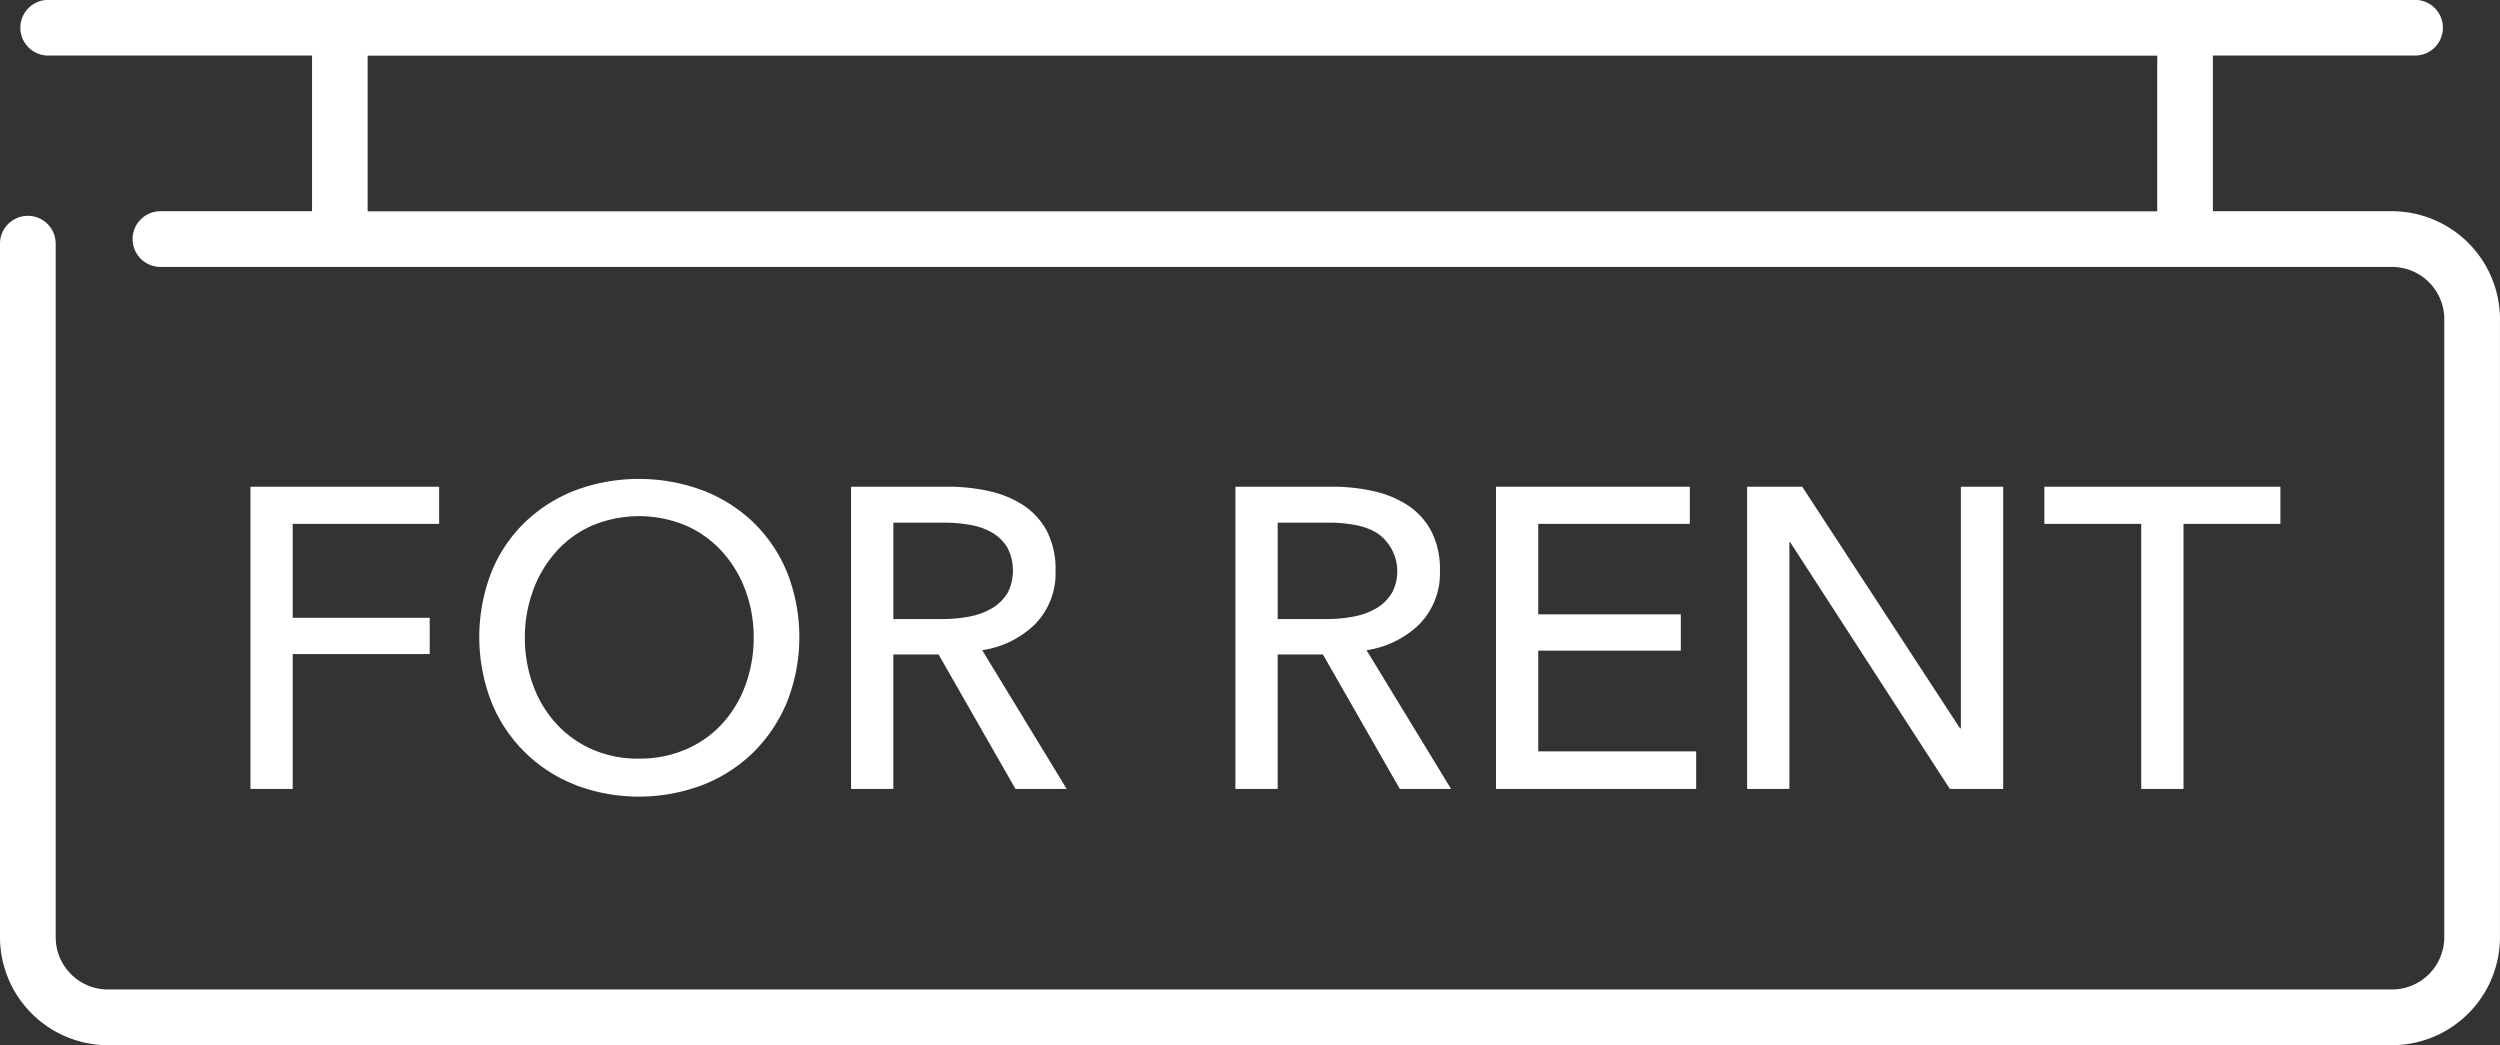
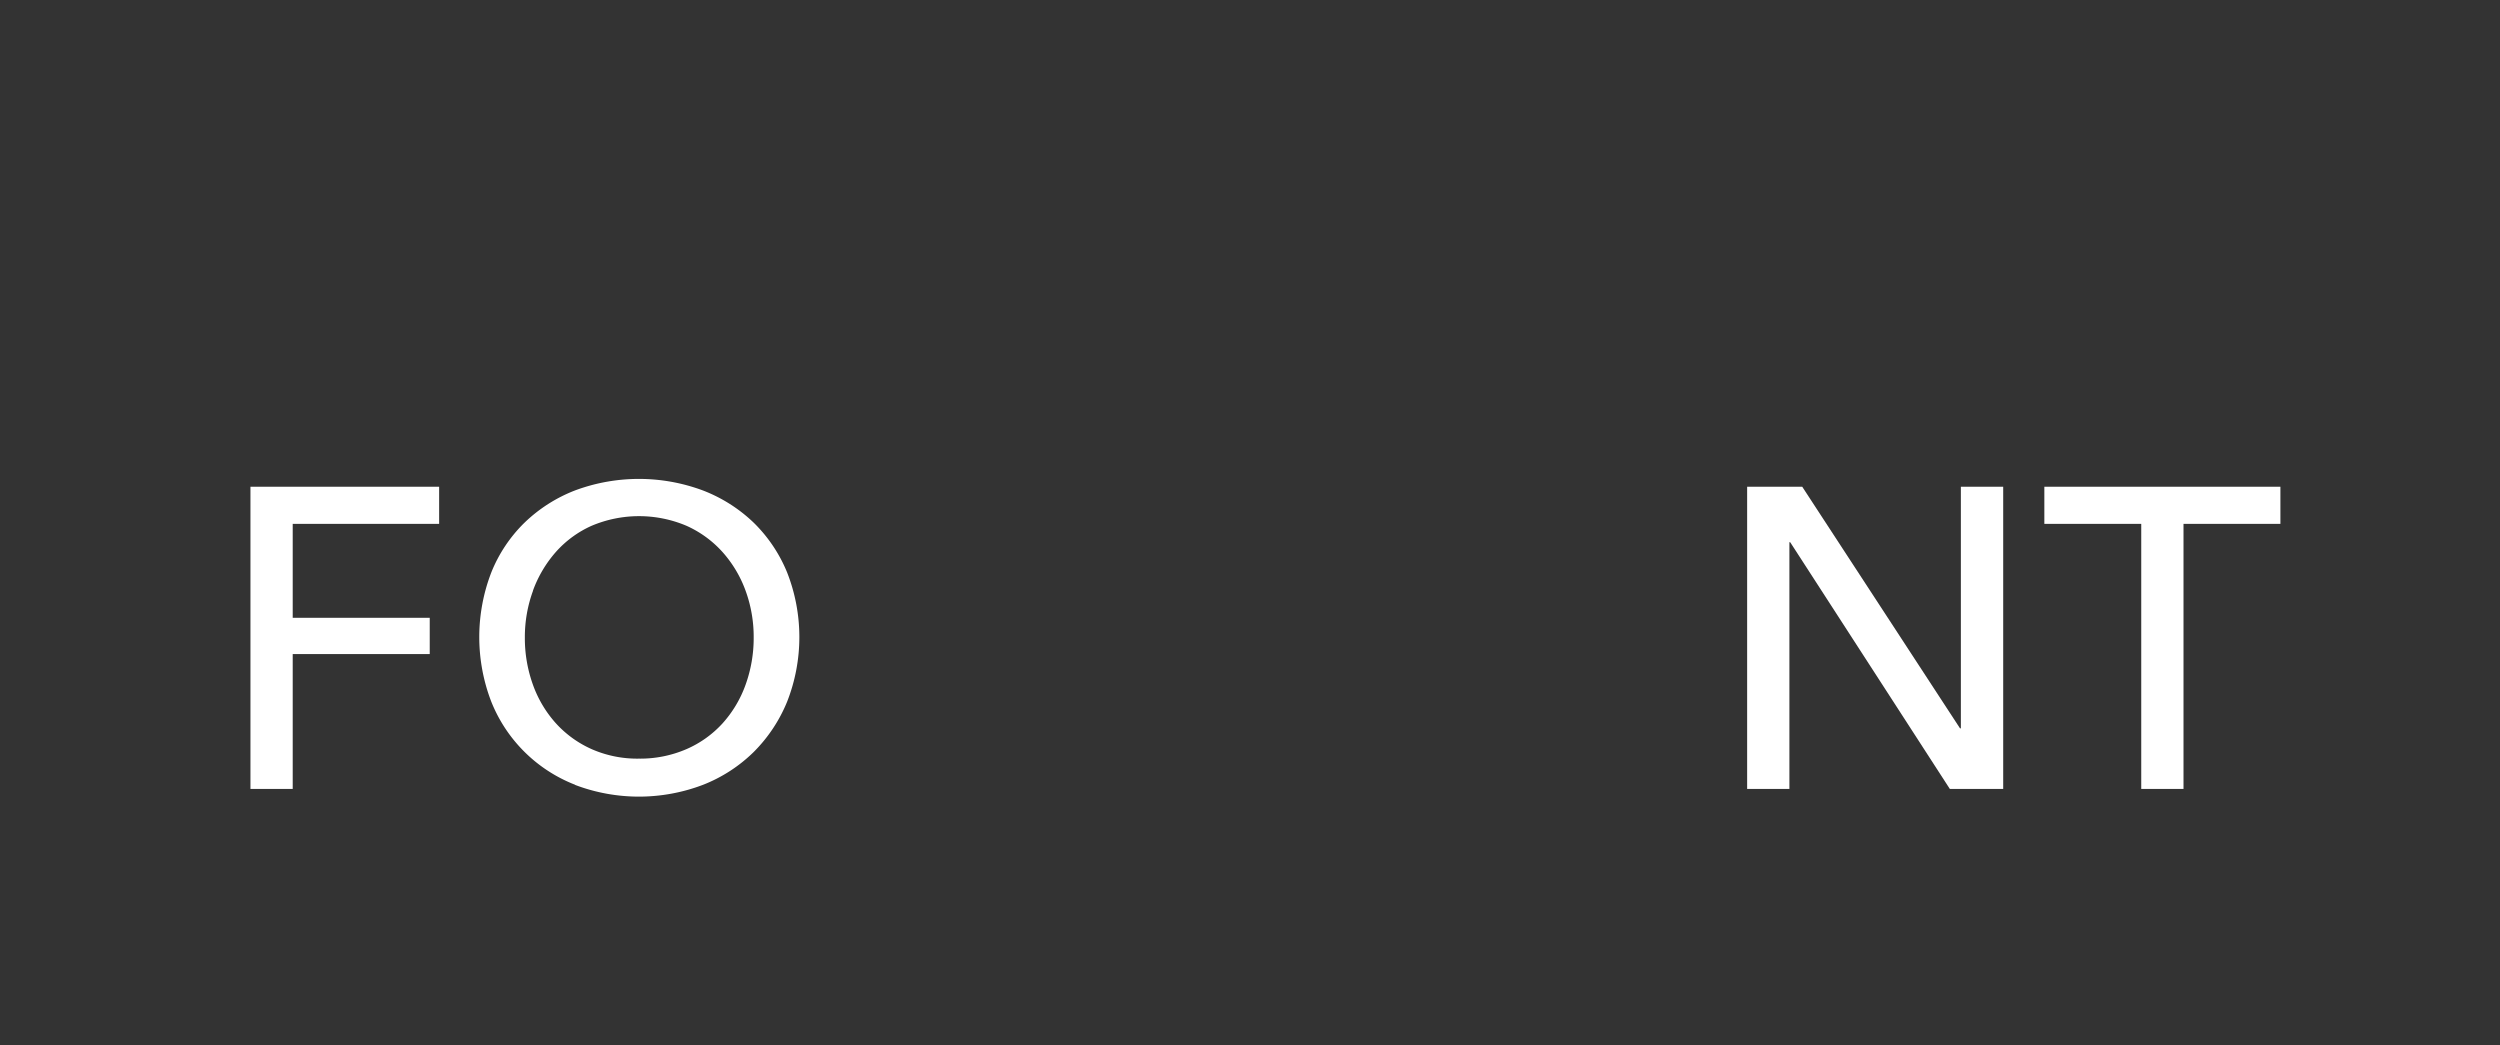
<svg xmlns="http://www.w3.org/2000/svg" width="104" height="43.479" viewBox="0 0 104 43.479">
  <rect x="0" y="0" width="104" height="43.479" fill="#333333" stroke="none" />
  <defs>
    <style>.a{fill:#fff;}</style>
  </defs>
  <g transform="translate(-929.106 -527.9)">
    <path class="a" d="M953.527,561.65v-1.545h-7.849v12.573h1.758v-5.611h5.7v-1.509h-5.7V561.65Z" transform="translate(-6.153 -11.958)" />
    <path class="a" d="M964.8,572.32a7.483,7.483,0,0,0,5.319,0,6.262,6.262,0,0,0,2.114-1.367,6.349,6.349,0,0,0,1.394-2.1,7.356,7.356,0,0,0,0-5.363,6.153,6.153,0,0,0-1.394-2.078,6.307,6.307,0,0,0-2.114-1.341,7.621,7.621,0,0,0-5.319,0,6.306,6.306,0,0,0-2.1,1.341,6.033,6.033,0,0,0-1.385,2.078,7.477,7.477,0,0,0,0,5.363,6.157,6.157,0,0,0,3.489,3.462Zm-1.749-8.08a5.036,5.036,0,0,1,.951-1.607,4.373,4.373,0,0,1,1.491-1.092,5.059,5.059,0,0,1,3.943,0,4.469,4.469,0,0,1,1.5,1.092,4.944,4.944,0,0,1,.959,1.607,5.586,5.586,0,0,1,.338,1.945,5.709,5.709,0,0,1-.338,1.971,4.822,4.822,0,0,1-.959,1.607,4.4,4.4,0,0,1-1.509,1.074,4.841,4.841,0,0,1-1.972.391,4.708,4.708,0,0,1-1.953-.391,4.447,4.447,0,0,1-1.492-1.074,4.823,4.823,0,0,1-.959-1.607,5.707,5.707,0,0,1-.337-1.971A5.585,5.585,0,0,1,963.055,564.241Z" transform="translate(-11.774 -11.769)" />
-     <path class="a" d="M993.925,563.586a3.41,3.41,0,0,0-.355-1.625,2.93,2.93,0,0,0-.968-1.074,4.27,4.27,0,0,0-1.429-.595,7.725,7.725,0,0,0-1.723-.187h-4.031v12.573h1.758v-5.594h1.882l3.2,5.594h2.131l-3.516-5.772a3.961,3.961,0,0,0,2.2-1.083A3.025,3.025,0,0,0,993.925,563.586Zm-2.007.95a1.808,1.808,0,0,1-.63.622,2.913,2.913,0,0,1-.932.346,5.888,5.888,0,0,1-1.154.106h-2.024V561.6h2.148a5.856,5.856,0,0,1,1.084.1,2.681,2.681,0,0,1,.9.329,1.78,1.78,0,0,1,.613.612,2.071,2.071,0,0,1,0,1.9Z" transform="translate(-20.909 -11.958)" />
-     <path class="a" d="M1019.358,563.586a3.418,3.418,0,0,0-.355-1.625,2.931,2.931,0,0,0-.968-1.074,4.274,4.274,0,0,0-1.43-.595,7.715,7.715,0,0,0-1.723-.187h-4.031v12.573h1.758v-5.594h1.882l3.2,5.594h2.131l-3.516-5.772a3.965,3.965,0,0,0,2.2-1.083A3.025,3.025,0,0,0,1019.358,563.586Zm-2.007.95a1.819,1.819,0,0,1-.63.622,2.912,2.912,0,0,1-.933.346,5.878,5.878,0,0,1-1.154.106h-2.024V561.6h2.148a5.849,5.849,0,0,1,1.083.1,2.685,2.685,0,0,1,.9.329,1.932,1.932,0,0,1,.613,2.512Z" transform="translate(-30.352 -11.958)" />
-     <path class="a" d="M1036.155,561.65v-1.545h-8.063v12.573h8.328v-1.563h-6.57v-4.191h5.931v-1.509h-5.931V561.65Z" transform="translate(-36.753 -11.958)" />
    <path class="a" d="M1046.5,562.414l6.641,10.264h2.22V560.105H1053.6v10.051h-.036L1047,560.105h-2.291v12.573h1.758V562.414Z" transform="translate(-42.922 -11.958)" />
    <path class="a" d="M1070.165,572.678V561.65h4.031v-1.545h-9.82v1.545h4.031v11.028Z" transform="translate(-50.225 -11.958)" />
-     <path class="a" d="M1028.631,536.687h-7.47v-6.4c0-.026-.006-.05-.008-.076h8.42a1.158,1.158,0,1,0,0-2.316H931.111a1.158,1.158,0,1,0,0,2.316h10.984c0,.026-.008.05-.008.076v6.4h-6.306a1.158,1.158,0,1,0,0,2.317h92.85a2.175,2.175,0,0,1,2.157,2.189v25.681a2.175,2.175,0,0,1-2.157,2.188H933.579a2.174,2.174,0,0,1-2.156-2.188V538.037a1.158,1.158,0,0,0-2.317,0v28.838a4.5,4.5,0,0,0,4.473,4.505h95.052a4.5,4.5,0,0,0,4.474-4.505V541.193A4.5,4.5,0,0,0,1028.631,536.687ZM944.4,530.216h74.455c0,.026-.008.05-.008.076v6.4H944.4v-6.4C944.4,530.266,944.4,530.242,944.4,530.216Z" transform="translate(0)" />
  </g>
</svg>